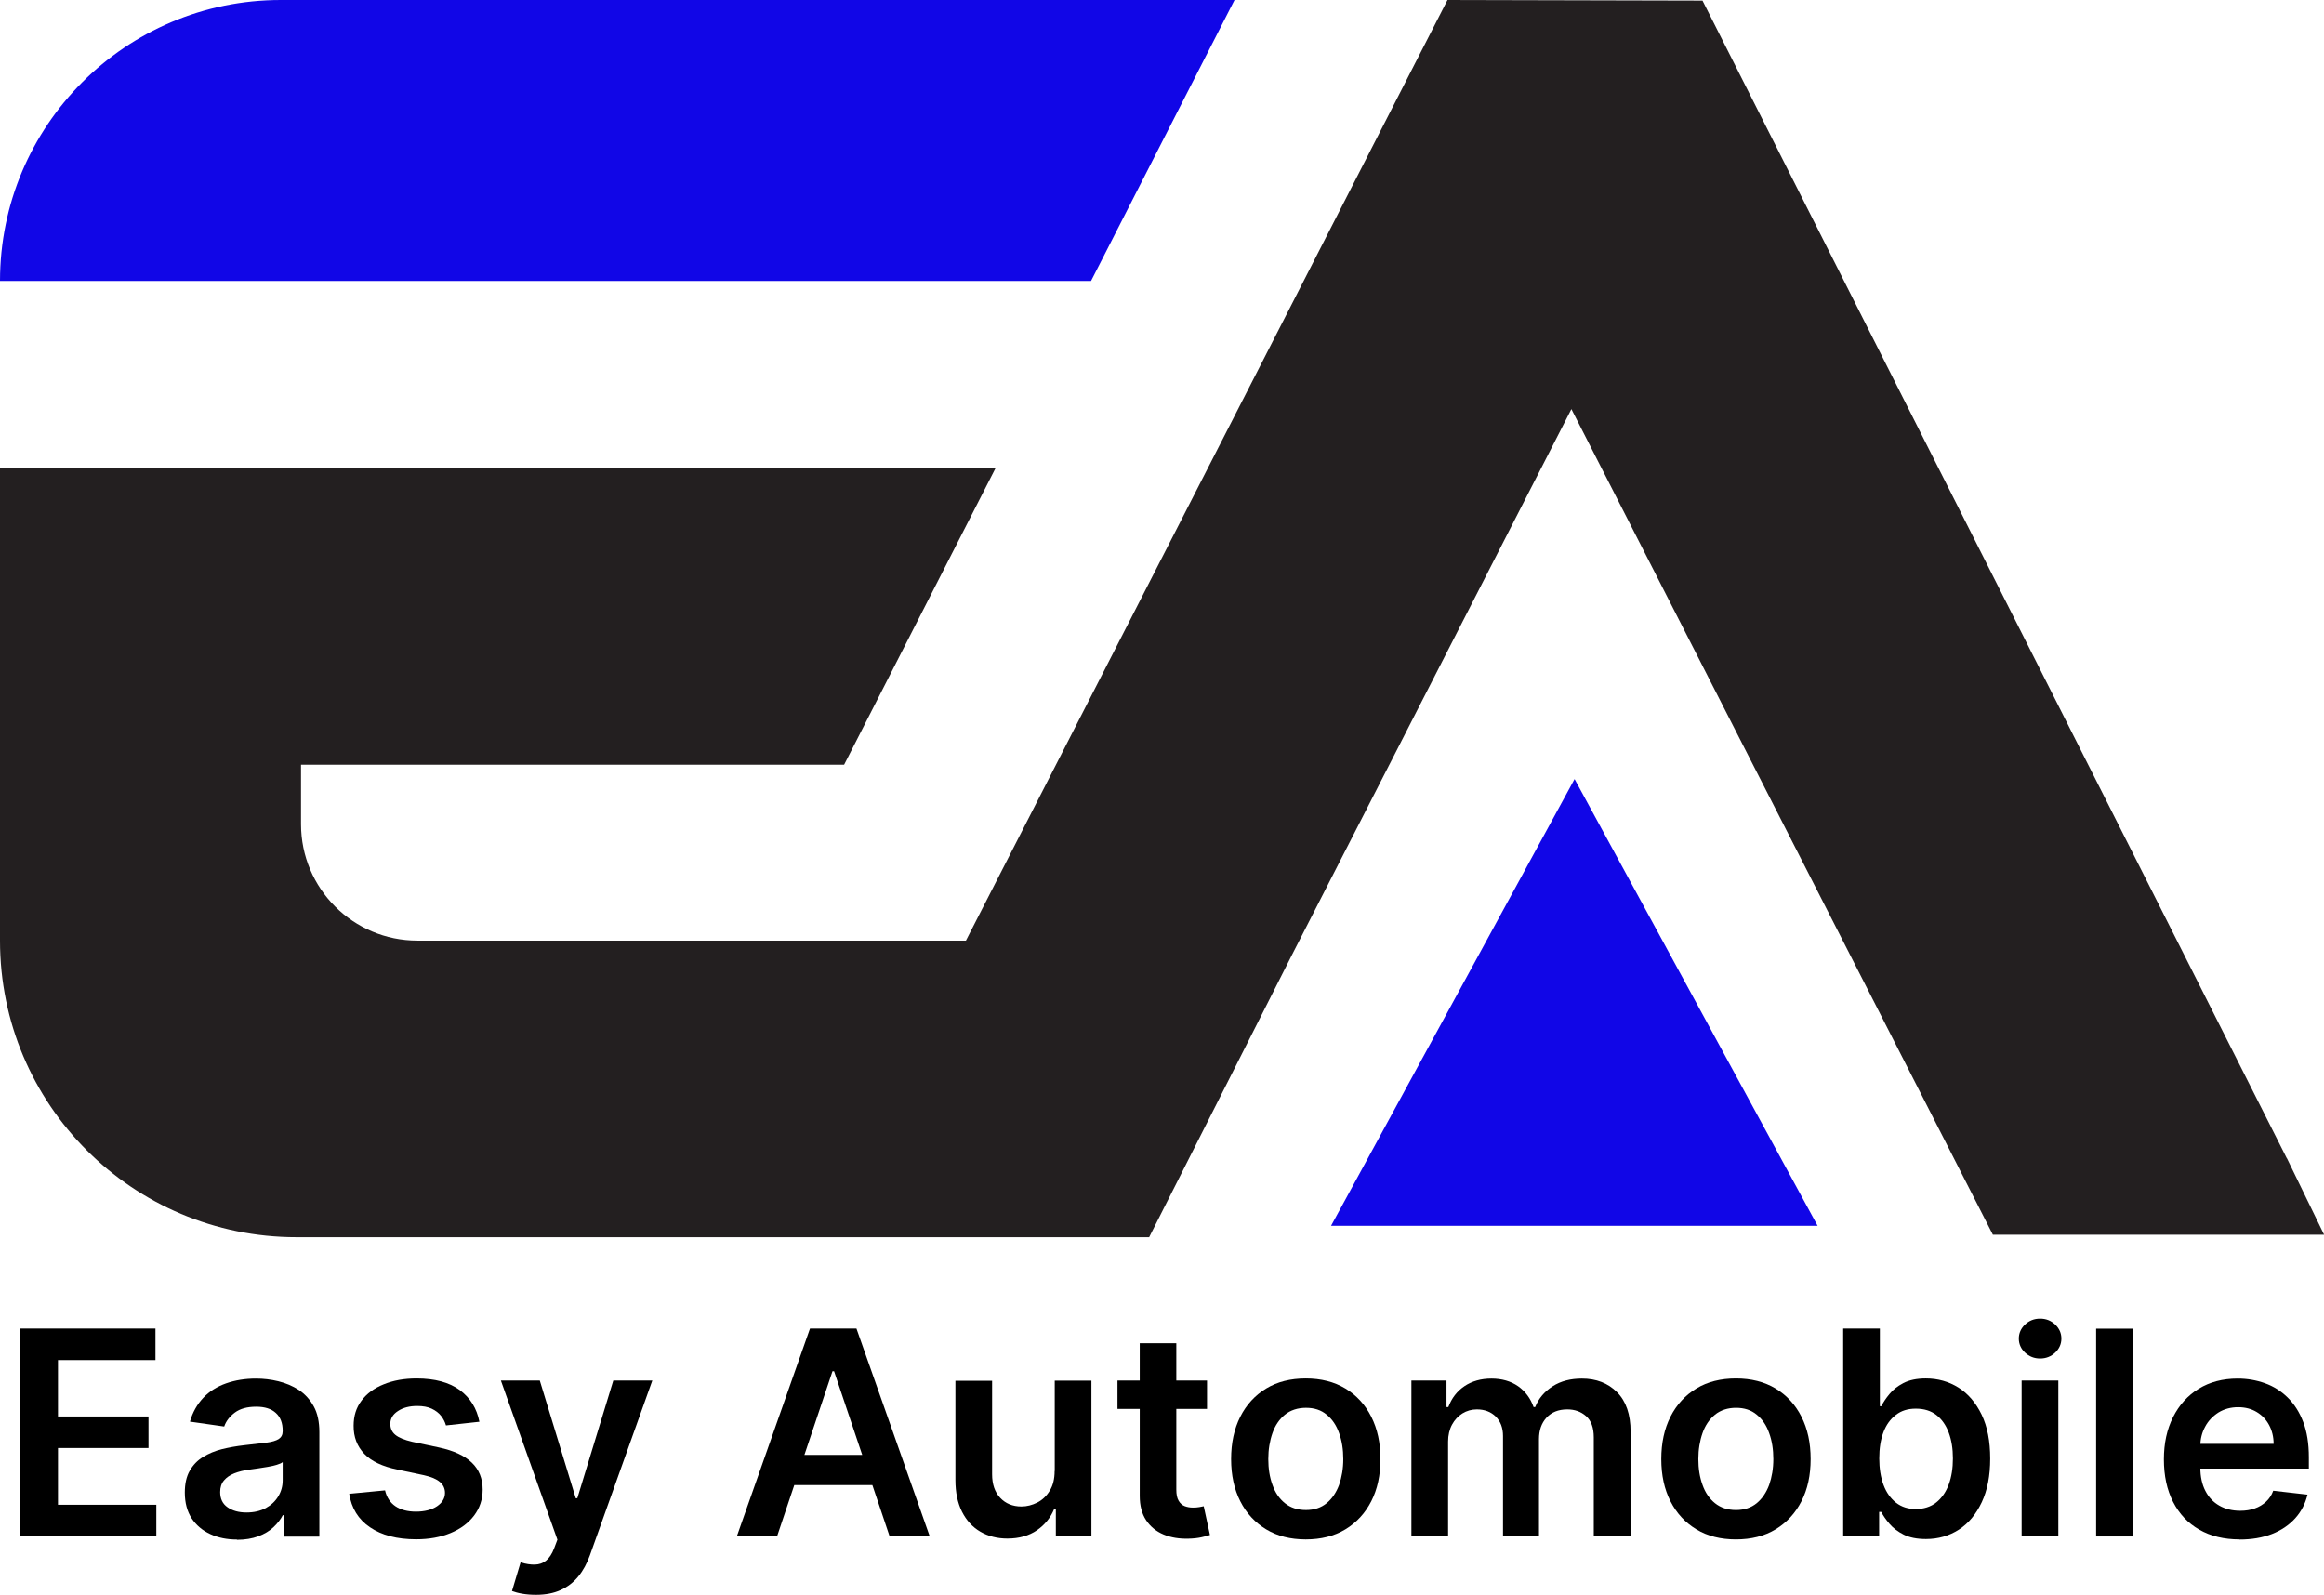
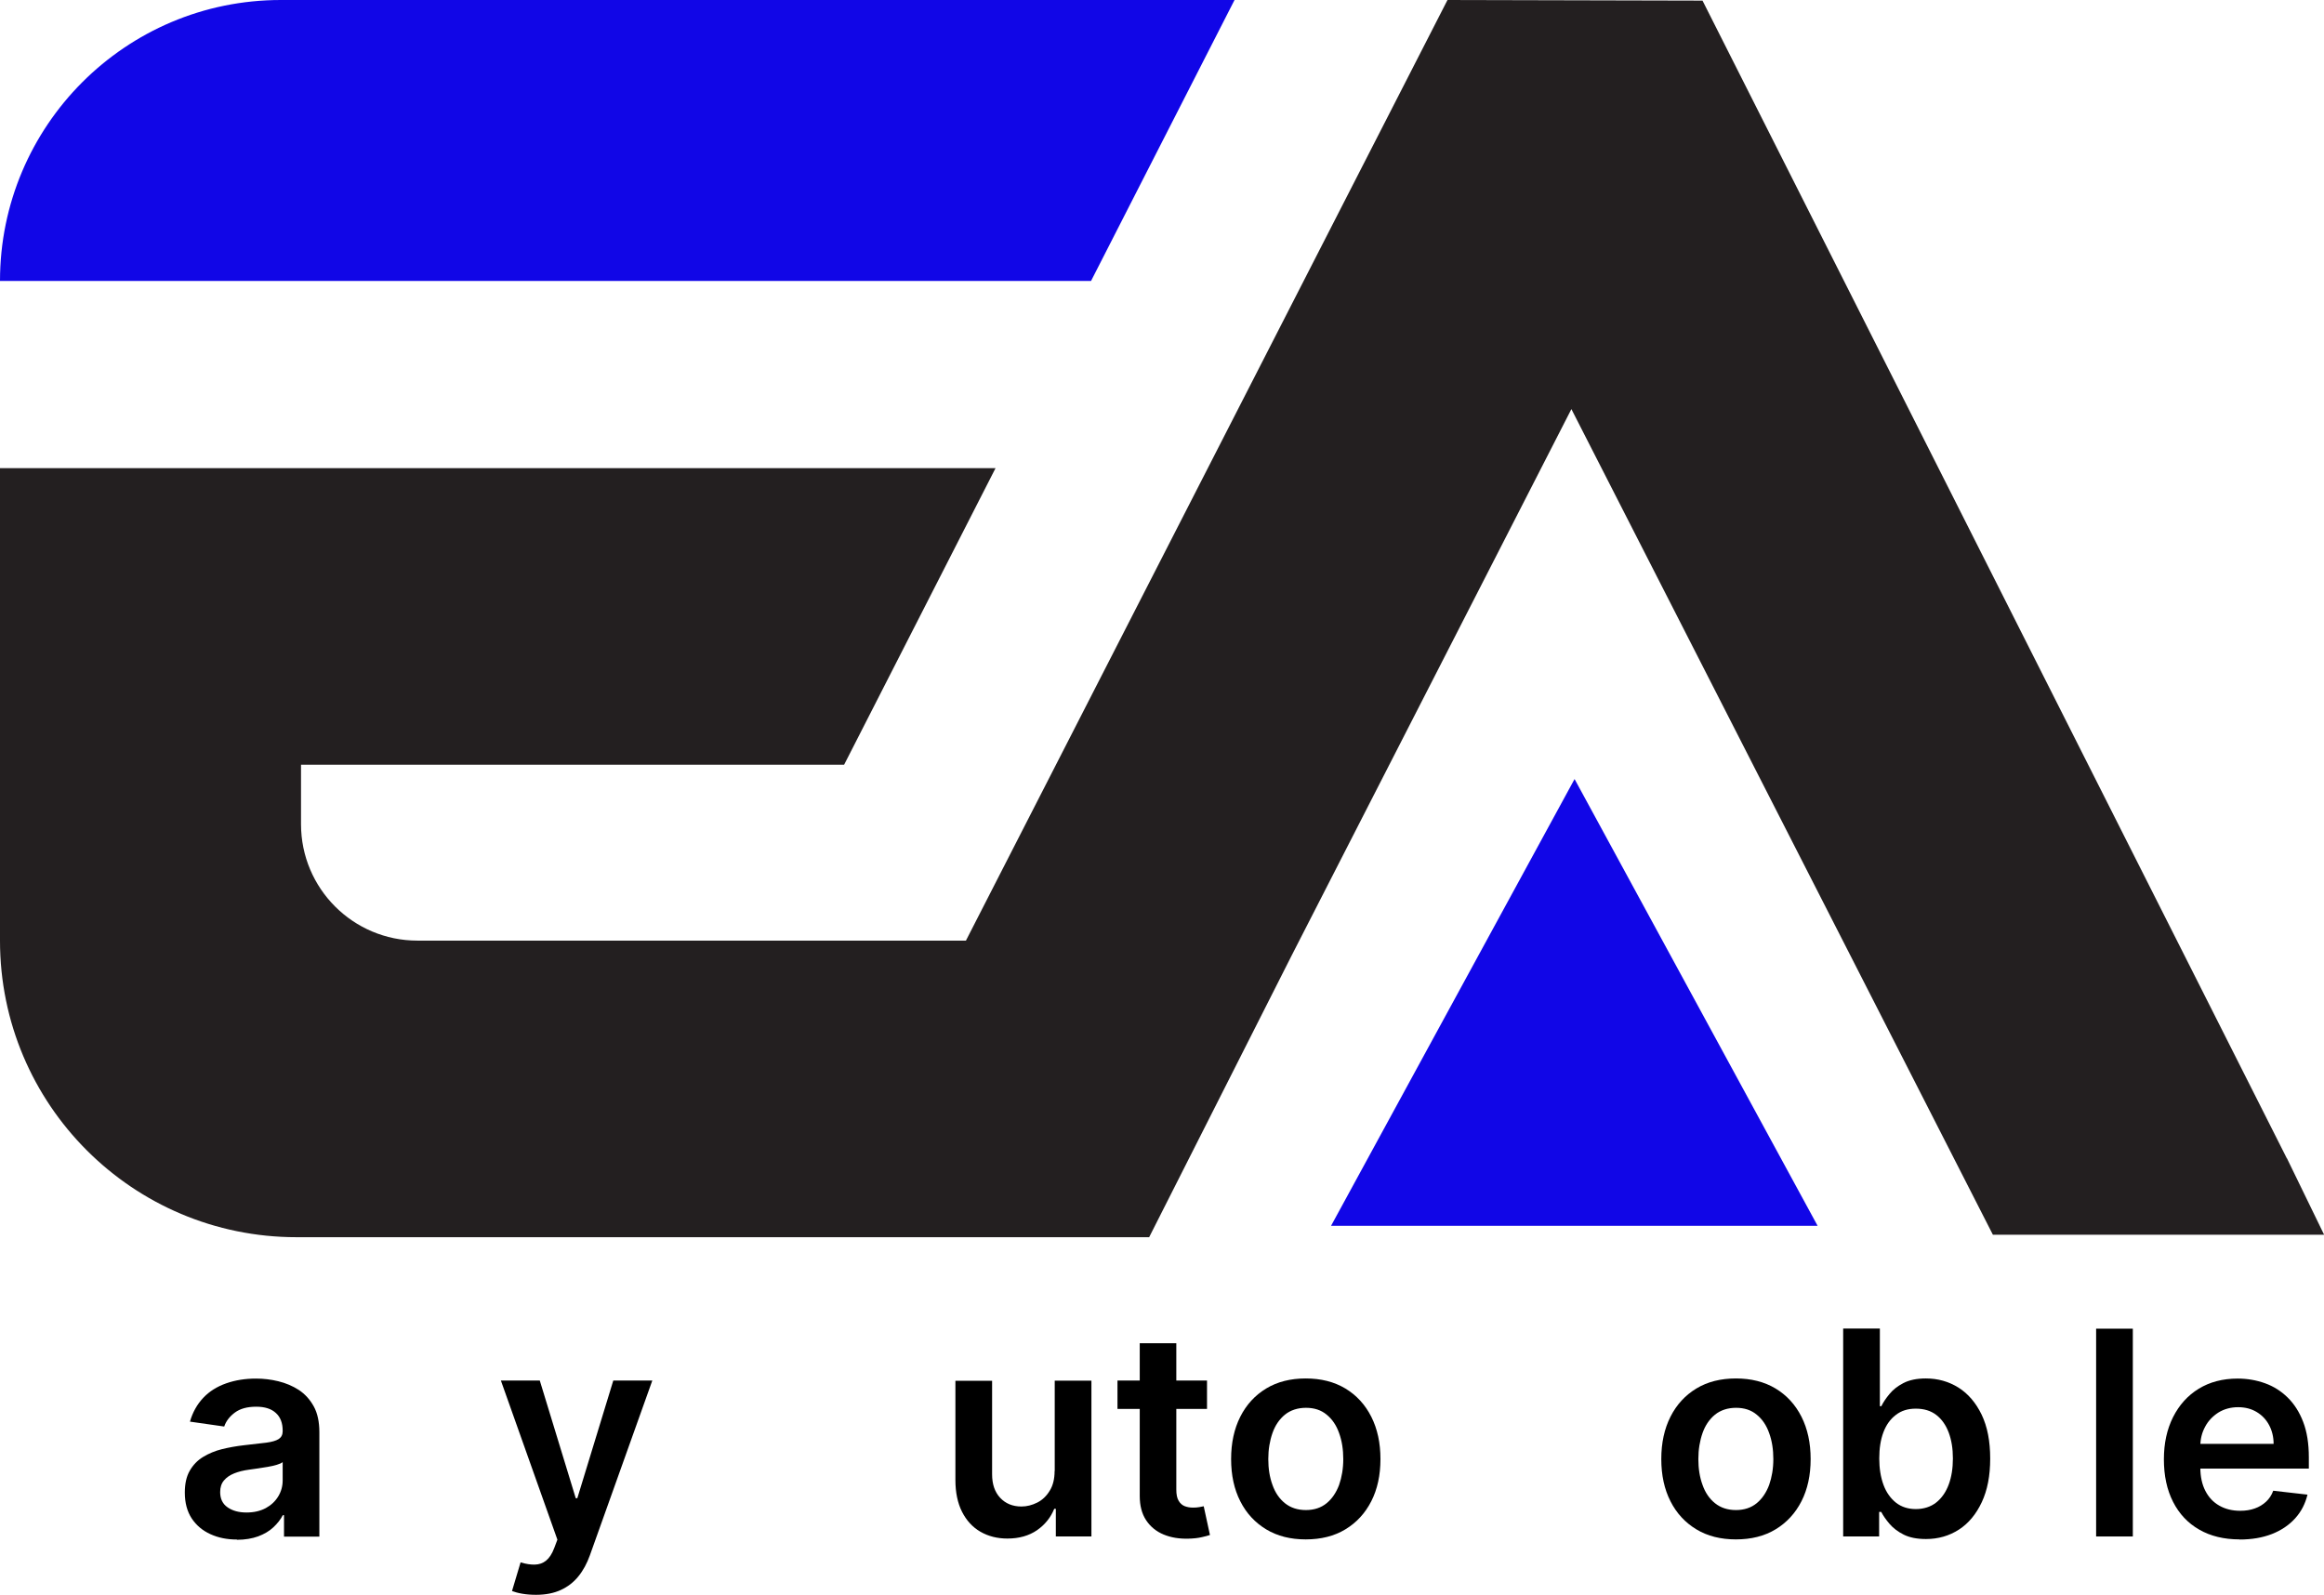
<svg xmlns="http://www.w3.org/2000/svg" id="Layer_2" data-name="Layer 2" viewBox="0 0 190 130.4">
  <defs>
    <style>
      .cls-1 {
        fill: #231f20;
      }

      .cls-2 {
        fill: #1106e7;
      }
    </style>
  </defs>
  <g id="girl">
    <g>
      <g>
        <path class="cls-1" d="M186.96,94.71l-8.43-16.71L139.19.05l-20.85-.05-39.37,76.91h-44.84c-5.26,0-9.52-4.26-9.52-9.52v-4.86h44.4l12.38-24.25H0v38.64C0,90.31,10.85,101.16,24.24,101.16h69.71l11.72-23.17,22.8-44.54,22.74,44.54,11.72,22.97h27.08l-3.04-6.25Z" />
        <path class="cls-2" d="M100.93,0l-11.73,22.97H0c0-6.34,2.57-12.08,6.72-16.24C10.88,2.57,16.61,0,22.96,0h77.98Z" />
        <polygon class="cls-2" points="128.73 63.7 148.6 100.23 108.82 100.23 128.73 63.7" />
      </g>
      <g>
-         <path d="M1.66,125.62v-16.99h11.05v2.58h-7.97v4.61h7.4v2.58h-7.4v4.64h8.04v2.58H1.66Z" />
        <path d="M19.38,125.88c-.81,0-1.53-.14-2.18-.44-.64-.29-1.15-.72-1.53-1.29-.37-.57-.56-1.27-.56-2.11,0-.72.13-1.31.4-1.78.27-.47.63-.85,1.09-1.13.46-.28.98-.5,1.55-.64s1.18-.25,1.8-.32c.75-.08,1.35-.15,1.82-.21.46-.06.8-.16,1.02-.3.21-.14.32-.35.32-.63v-.05c0-.62-.18-1.11-.56-1.45-.37-.34-.9-.51-1.6-.51-.74,0-1.32.16-1.75.48-.43.32-.72.7-.87,1.14l-2.8-.4c.22-.77.59-1.42,1.09-1.95s1.13-.92,1.87-1.18,1.55-.39,2.44-.39c.61,0,1.22.07,1.83.22s1.16.38,1.67.71c.5.33.91.78,1.22,1.34.31.56.46,1.27.46,2.12v8.53h-2.89v-1.75h-.1c-.18.35-.44.68-.77.99s-.74.55-1.24.74c-.5.18-1.07.28-1.74.28ZM20.16,123.67c.6,0,1.12-.12,1.57-.36.44-.24.78-.56,1.02-.96.24-.4.36-.83.36-1.3v-1.5c-.09.08-.25.15-.48.22-.22.07-.47.12-.75.17s-.55.09-.82.13c-.27.04-.51.07-.71.1-.45.06-.85.16-1.2.3-.35.14-.63.33-.84.58-.21.25-.31.56-.31.95,0,.55.2.97.61,1.25.4.28.92.42,1.54.42Z" />
-         <path d="M39.2,116.25l-2.74.3c-.08-.28-.21-.54-.4-.78s-.45-.44-.77-.59c-.32-.15-.71-.22-1.18-.22-.62,0-1.15.13-1.57.41-.42.27-.63.62-.63,1.05,0,.37.13.67.41.9s.74.42,1.39.57l2.17.46c1.21.26,2.1.67,2.69,1.24.59.56.89,1.3.89,2.21,0,.8-.24,1.51-.7,2.12-.46.61-1.1,1.09-1.92,1.43s-1.76.51-2.82.51c-1.56,0-2.81-.33-3.77-.98s-1.52-1.57-1.7-2.74l2.93-.28c.13.57.42,1.01.85,1.3.43.29.99.44,1.68.44s1.29-.15,1.72-.44c.43-.29.65-.66.65-1.09,0-.36-.14-.67-.42-.9-.28-.24-.71-.42-1.3-.55l-2.17-.46c-1.22-.25-2.13-.68-2.71-1.29s-.88-1.37-.87-2.3c0-.79.21-1.47.64-2.04.43-.58,1.04-1.03,1.82-1.34.78-.32,1.67-.48,2.69-.48,1.49,0,2.67.32,3.53.95.86.64,1.39,1.5,1.6,2.58Z" />
        <path d="M43.82,130.4c-.41,0-.79-.03-1.13-.09-.35-.06-.62-.14-.83-.22l.7-2.34c.44.13.83.19,1.17.18s.65-.11.91-.32.49-.55.67-1.03l.26-.69-4.62-13.01h3.18l2.94,9.62h.13l2.94-9.62h3.19l-5.1,14.28c-.24.67-.55,1.25-.95,1.74-.39.48-.87.85-1.44,1.11-.57.26-1.24.39-2.03.39Z" />
-         <path d="M63.52,125.62h-3.28l5.98-16.99h3.8l5.99,16.99h-3.28l-4.54-13.5h-.13l-4.53,13.5ZM63.63,118.96h8.96v2.47h-8.96v-2.47Z" />
        <path d="M86.23,120.27v-7.38h3v12.74h-2.91v-2.26h-.13c-.29.71-.76,1.3-1.41,1.75-.66.45-1.46.68-2.42.68-.83,0-1.57-.19-2.21-.56-.64-.37-1.14-.92-1.5-1.63-.36-.72-.54-1.58-.54-2.6v-8.11h3v7.65c0,.81.22,1.45.66,1.92s1.02.71,1.74.71c.44,0,.87-.11,1.29-.32s.76-.54,1.02-.97c.27-.43.4-.97.4-1.61Z" />
        <path d="M98.68,112.88v2.32h-7.32v-2.32h7.32ZM93.17,109.83h3v11.96c0,.4.06.71.19.92.12.21.29.36.49.44.21.08.43.12.68.12.19,0,.36-.01.52-.04.16-.03.28-.05.36-.07l.51,2.35c-.16.05-.39.12-.68.18-.3.07-.66.11-1.08.12-.75.02-1.43-.09-2.03-.34-.6-.25-1.08-.64-1.43-1.17-.35-.53-.52-1.19-.52-1.99v-12.46Z" />
        <path d="M106.75,125.87c-1.24,0-2.32-.27-3.23-.82s-1.62-1.31-2.12-2.3c-.5-.98-.75-2.13-.75-3.45s.25-2.47.75-3.46c.5-.99,1.21-1.76,2.12-2.31.91-.55,1.99-.82,3.23-.82s2.32.27,3.24.82c.91.55,1.62,1.32,2.12,2.31.5.99.75,2.14.75,3.46s-.25,2.47-.75,3.45c-.5.98-1.21,1.75-2.12,2.3-.91.55-1.99.82-3.24.82ZM106.77,123.47c.67,0,1.24-.19,1.69-.56.45-.37.79-.88,1.02-1.5.22-.63.34-1.33.34-2.11s-.11-1.49-.34-2.12c-.22-.63-.56-1.14-1.02-1.51-.45-.38-1.02-.56-1.69-.56s-1.26.19-1.72.56c-.46.38-.8.88-1.02,1.51-.22.63-.34,1.34-.34,2.12s.11,1.48.34,2.11c.22.63.56,1.13,1.02,1.5.46.37,1.03.56,1.72.56Z" />
-         <path d="M115.39,125.62v-12.74h2.87v2.17h.15c.27-.73.71-1.3,1.32-1.71.61-.41,1.35-.62,2.2-.62s1.59.21,2.19.63c.59.42,1.01.99,1.26,1.7h.13c.28-.71.76-1.27,1.43-1.7s1.47-.63,2.39-.63c1.17,0,2.13.37,2.87,1.11.74.74,1.11,1.82,1.11,3.24v8.55h-3.01v-8.09c0-.79-.21-1.37-.63-1.74-.42-.37-.93-.55-1.54-.55-.72,0-1.29.23-1.7.68-.41.45-.61,1.04-.61,1.75v7.95h-2.94v-8.21c0-.66-.2-1.18-.59-1.58-.4-.39-.91-.59-1.55-.59-.43,0-.82.11-1.18.33-.35.22-.64.53-.85.92s-.32.86-.32,1.38v7.75h-3Z" />
        <path d="M141.92,125.87c-1.24,0-2.32-.27-3.23-.82s-1.62-1.31-2.12-2.3c-.5-.98-.75-2.13-.75-3.45s.25-2.47.75-3.46c.5-.99,1.21-1.76,2.12-2.31.91-.55,1.99-.82,3.23-.82s2.32.27,3.24.82c.91.55,1.62,1.32,2.12,2.31.5.99.75,2.14.75,3.46s-.25,2.47-.75,3.45c-.5.98-1.21,1.75-2.12,2.3-.91.55-1.99.82-3.24.82ZM141.93,123.47c.67,0,1.24-.19,1.69-.56.45-.37.79-.88,1.02-1.5.22-.63.34-1.33.34-2.11s-.11-1.49-.34-2.12c-.22-.63-.56-1.14-1.02-1.51-.45-.38-1.02-.56-1.69-.56s-1.26.19-1.72.56c-.46.38-.8.88-1.02,1.51-.22.63-.34,1.34-.34,2.12s.11,1.48.34,2.11c.22.63.56,1.13,1.02,1.5.46.37,1.03.56,1.72.56Z" />
        <path d="M150.69,125.62v-16.99h3v6.35h.12c.15-.31.37-.64.66-.99.28-.35.66-.65,1.14-.9.48-.25,1.09-.38,1.84-.38.98,0,1.87.25,2.67.75.79.5,1.42,1.24,1.89,2.21.47.98.7,2.17.7,3.59s-.23,2.59-.69,3.57-1.08,1.73-1.87,2.24c-.79.51-1.69.77-2.69.77-.73,0-1.34-.12-1.82-.36-.48-.24-.87-.54-1.16-.88s-.52-.67-.68-.98h-.17v2.01h-2.95ZM153.64,119.25c0,.82.12,1.55.35,2.17.23.62.58,1.1,1.02,1.45.45.35.99.52,1.62.52s1.22-.18,1.67-.54.79-.85,1.02-1.47c.23-.62.34-1.33.34-2.13s-.11-1.49-.34-2.11c-.23-.61-.56-1.09-1.01-1.44-.45-.35-1.01-.52-1.68-.52s-1.19.17-1.63.51c-.45.34-.79.81-1.02,1.42-.23.61-.34,1.32-.34,2.15Z" />
-         <path d="M166.79,111.08c-.48,0-.88-.16-1.23-.48-.34-.32-.51-.71-.51-1.15s.17-.83.51-1.15c.34-.32.75-.48,1.23-.48s.89.16,1.23.48c.34.32.51.71.51,1.15s-.17.83-.51,1.15c-.34.32-.75.48-1.23.48ZM165.28,125.62v-12.74h3v12.74h-3Z" />
        <path d="M174.37,108.64v16.99h-3v-16.99h3Z" />
        <path d="M183.1,125.87c-1.28,0-2.38-.27-3.3-.8-.93-.53-1.64-1.29-2.14-2.27-.5-.98-.75-2.14-.75-3.47s.25-2.46.75-3.46c.5-.99,1.2-1.77,2.1-2.32s1.96-.83,3.18-.83c.79,0,1.53.13,2.23.38.7.25,1.32.64,1.86,1.17s.96,1.19,1.27,2c.31.81.46,1.77.46,2.89v.92h-10.44v-2.02h7.56c0-.58-.13-1.09-.37-1.54-.24-.45-.58-.81-1.02-1.07-.43-.26-.94-.39-1.51-.39-.61,0-1.15.15-1.62.44-.46.3-.83.68-1.08,1.16-.26.48-.39,1-.39,1.57v1.77c0,.74.14,1.38.41,1.9.27.53.65.93,1.14,1.21s1.06.42,1.71.42c.44,0,.83-.06,1.19-.19.35-.12.66-.31.92-.55s.46-.54.59-.9l2.8.32c-.18.74-.51,1.39-1.01,1.94s-1.13.98-1.9,1.28c-.77.3-1.65.45-2.64.45Z" />
      </g>
    </g>
  </g>
</svg>